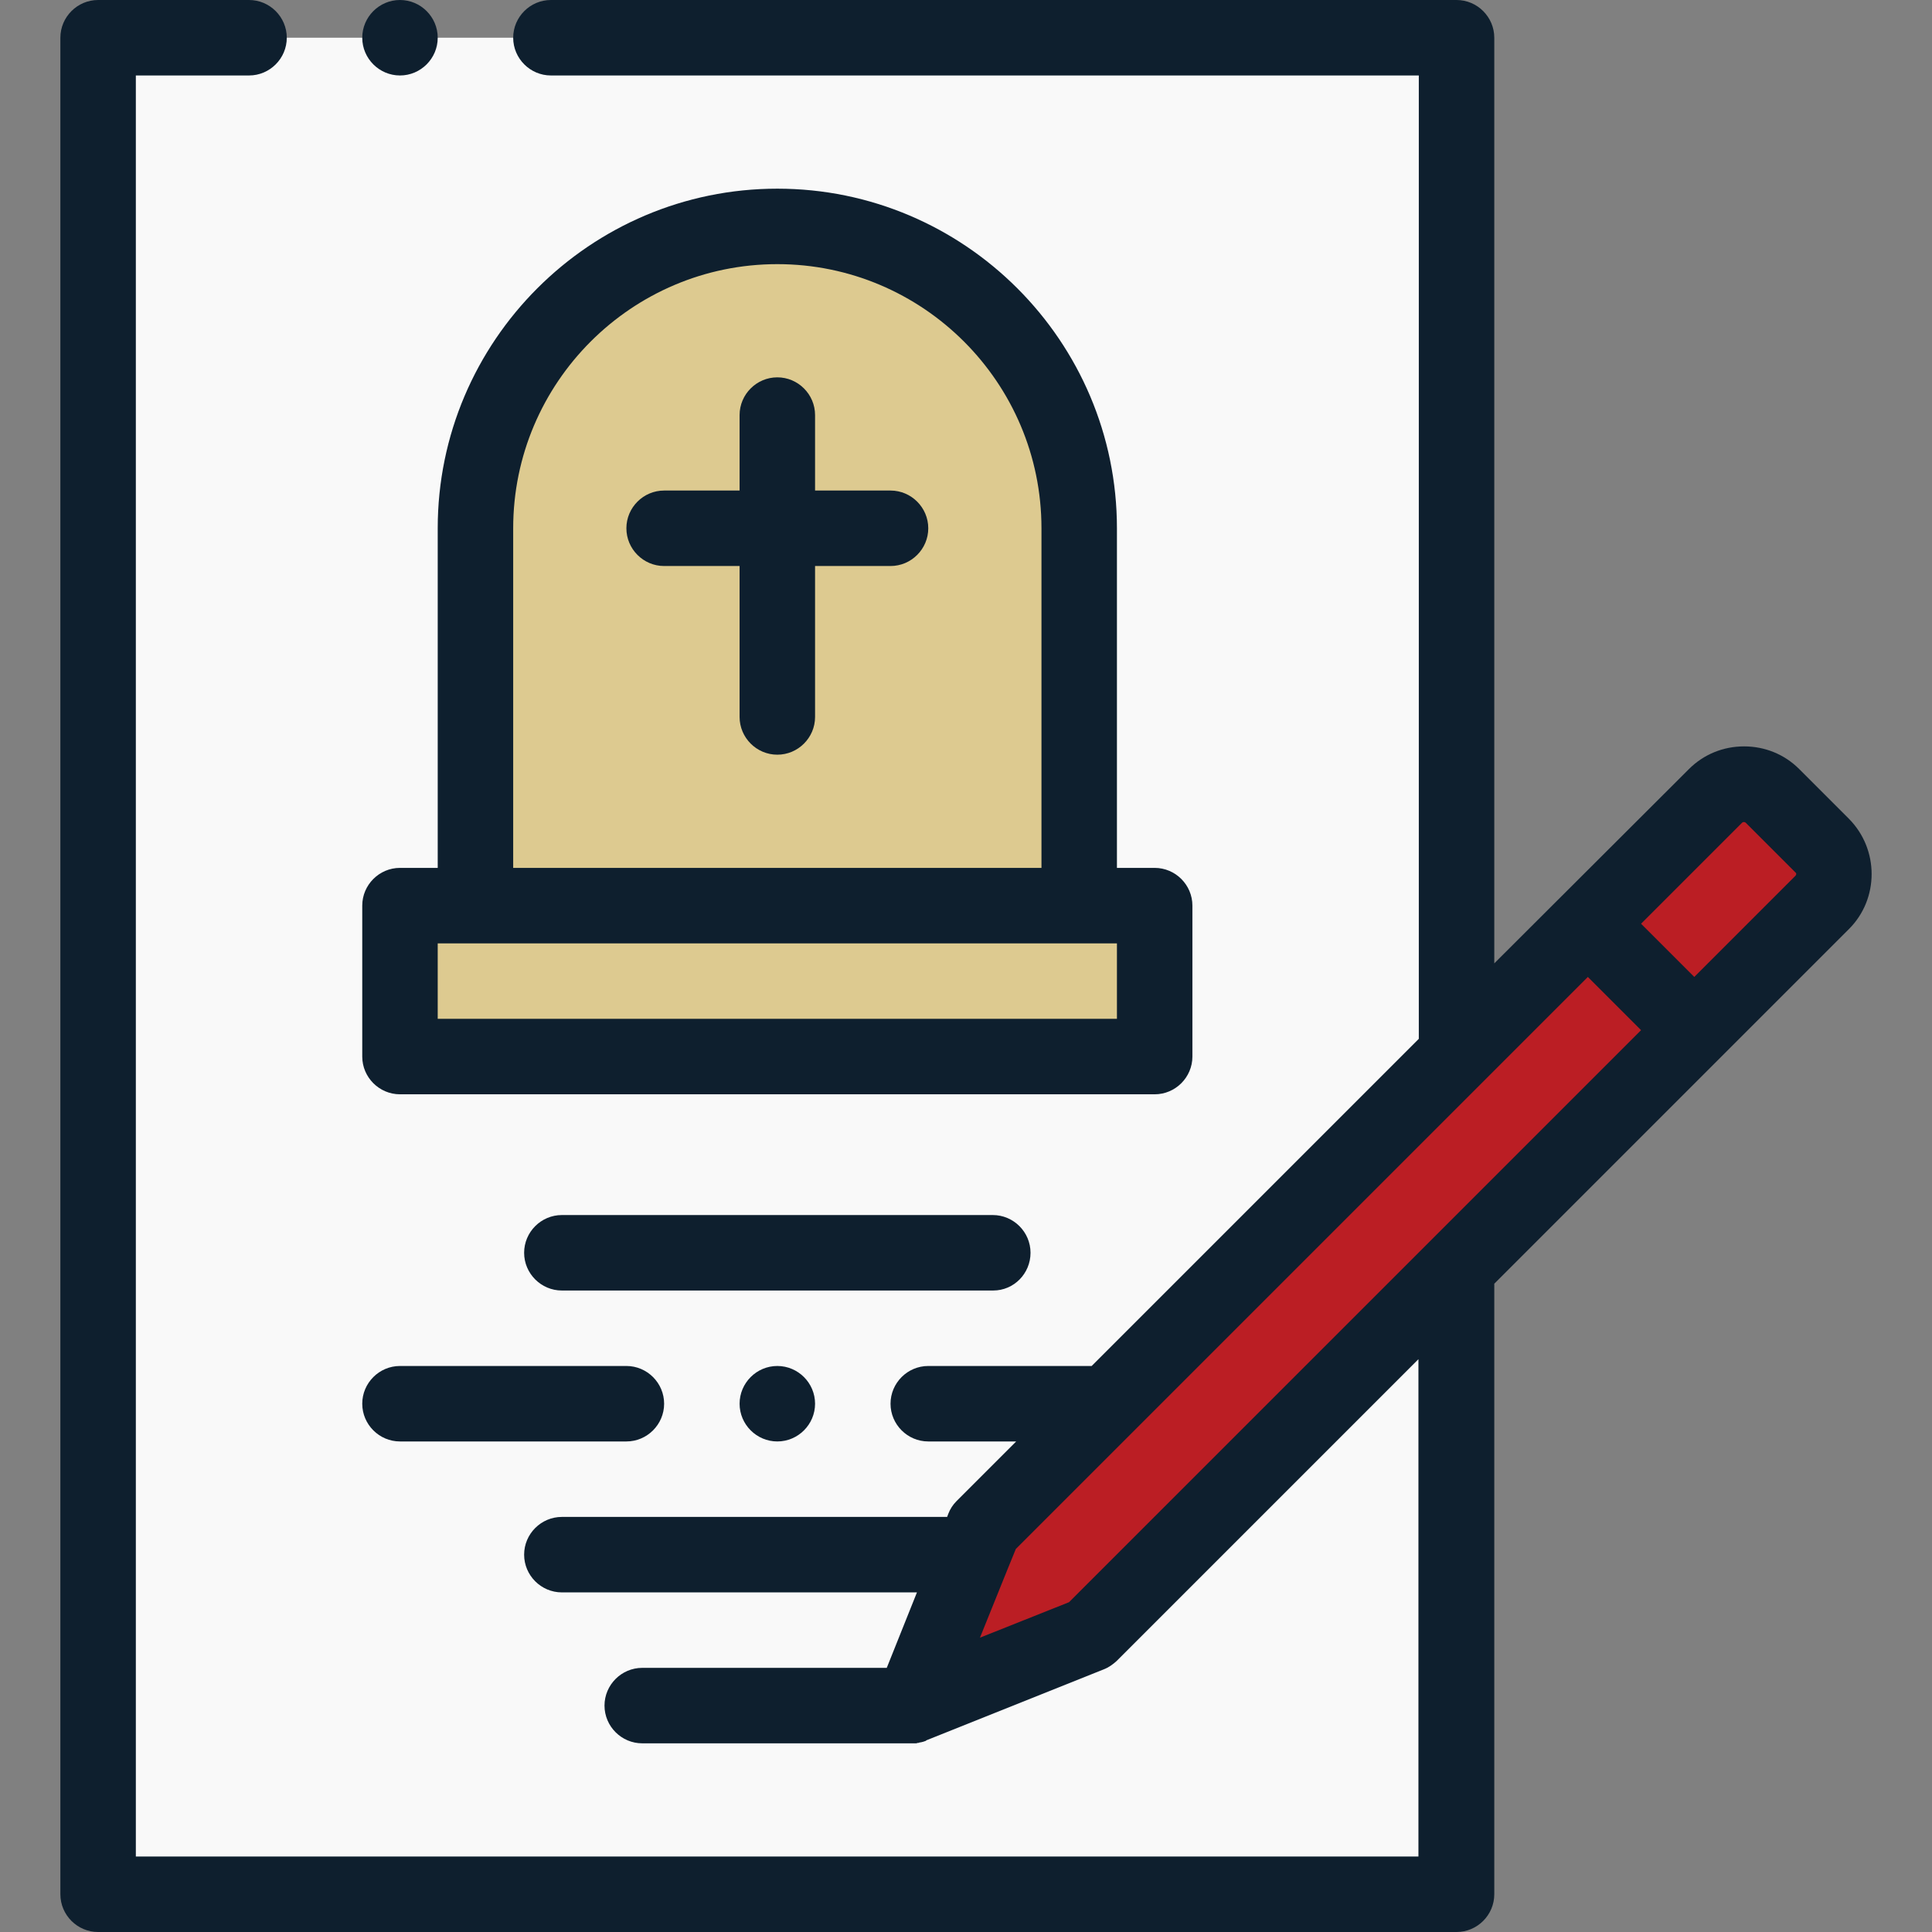
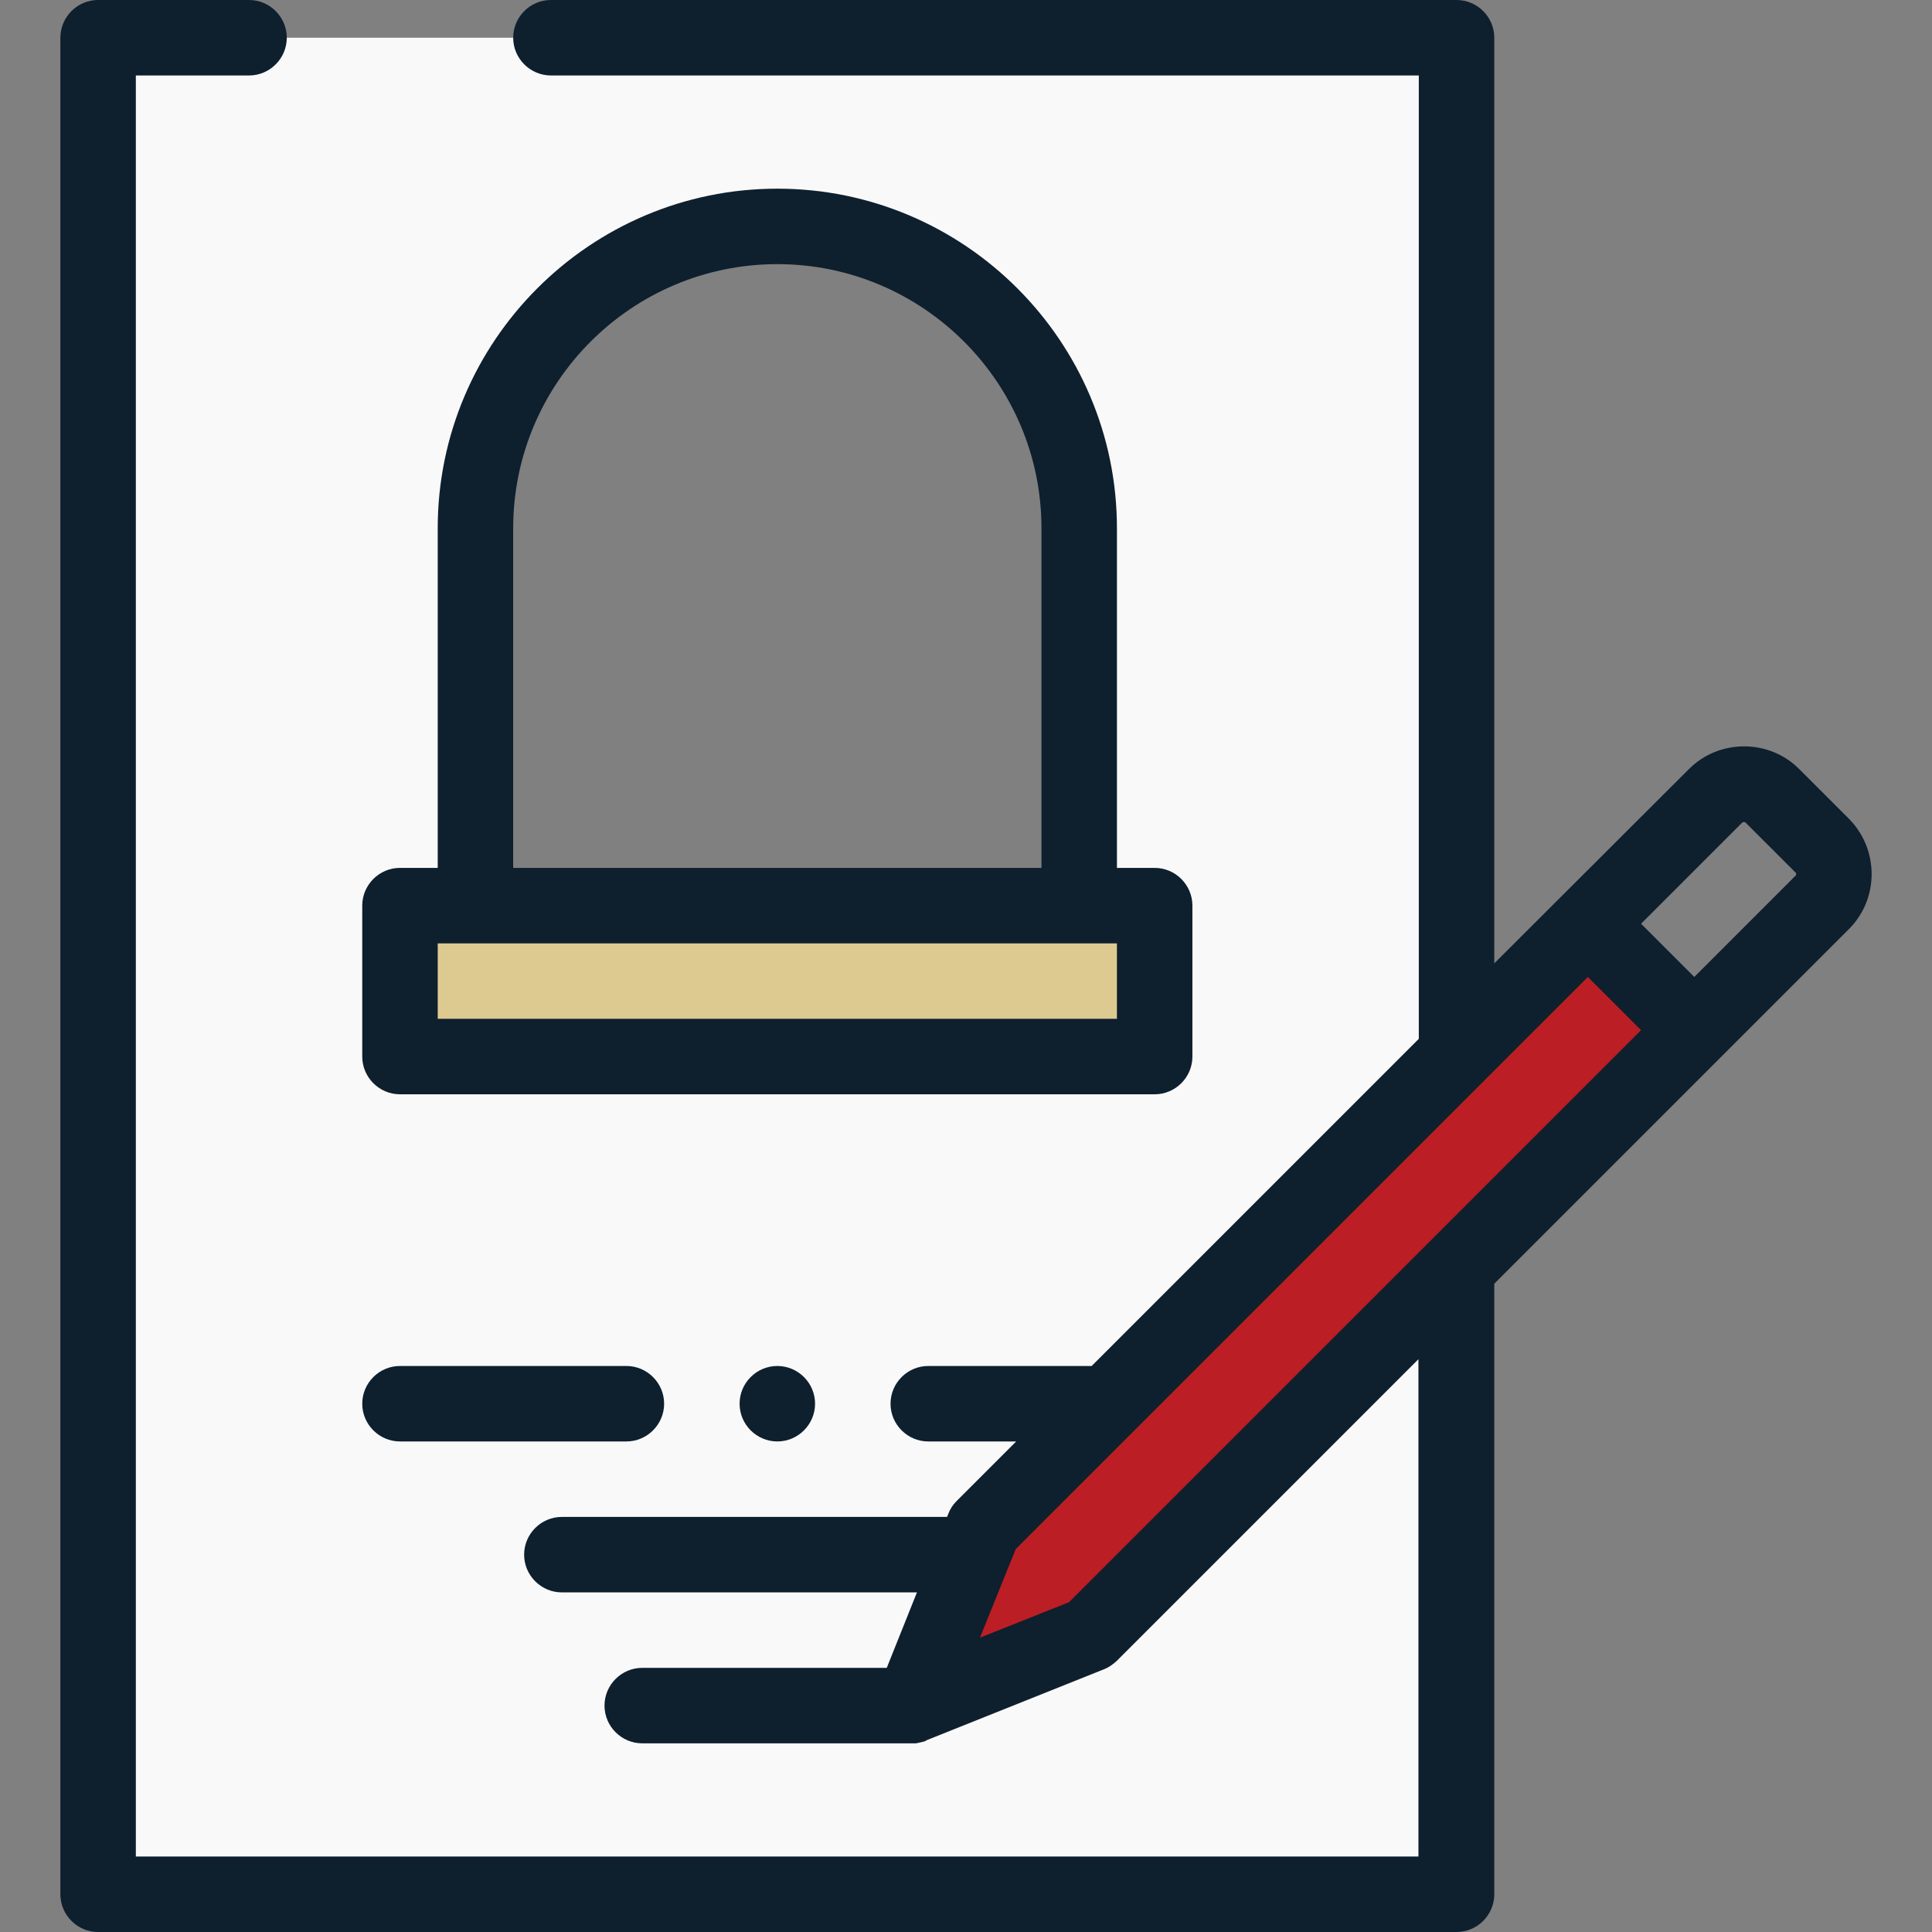
<svg xmlns="http://www.w3.org/2000/svg" version="1.1" id="Layer_1" x="0px" y="0px" width="512px" height="512px" viewBox="0 0 512 512" style="enable-background:new 0 0 512 512;" xml:space="preserve">
  <rect x="0" y="0" width="512" height="512" fill="#808080" stroke="none" />
  <style type="text/css">
	.st0{fill-rule:evenodd;clip-rule:evenodd;fill:#DDCA90;}
	.st1{fill-rule:evenodd;clip-rule:evenodd;fill:#F9F9F9;}
	.st2{fill-rule:evenodd;clip-rule:evenodd;fill:#BB1E24;}
	.st3{fill:#0E1F2E;}
</style>
  <g>
    <g>
-       <path class="st0" d="M286,240V140c0-44-36-80-80-80s-80,36-80,80v100H286L286,240z" />
      <polygon class="st0" points="286,240 126,240 106,240 106,280 306,280 306,240   " />
      <path class="st1" d="M306,280H106v-40h20V140c0-44,36-80,80-80s80,36,80,80v100h20V280L306,280z M386,279.5V10H26v492h360V336.1    l-97.1,97.1L241.8,452l16-40l2.9-7.1l32.9-32.9L386,279.5z" />
-       <path class="st2" d="M454.6,210.9l-33.9,33.9l28.3,28.3l33.9-33.9c4.1-4.1,4.1-10.9,0-15.1l-13.2-13.2    C465.5,206.7,458.8,206.7,454.6,210.9z" />
      <polygon class="st2" points="449,273.1 420.7,244.8 406,259.5 293.5,372 260.6,404.9 241.8,452 288.9,433.1 406,316   " />
    </g>
    <g>
      <path class="st3" d="M106,290h200c5.5,0,10-4.5,10-10v-40c0-5.5-4.5-10-10-10h-10v-90c0-49.6-40.4-90-90-90s-90,40.4-90,90v90h-10    c-5.5,0-10,4.5-10,10v40C96,285.5,100.5,290,106,290z M136,140c0-38.6,31.4-70,70-70s70,31.4,70,70v90H136V140L136,140z M116,250    h180v20H116V250z" />
-       <path class="st3" d="M236,130h-20v-20c0-5.5-4.5-10-10-10s-10,4.5-10,10v20h-20c-5.5,0-10,4.5-10,10s4.5,10,10,10h20v40    c0,5.5,4.5,10,10,10s10-4.5,10-10v-40h20c5.5,0,10-4.5,10-10S241.5,130,236,130z" />
-       <path class="st3" d="M273.1,332c0-5.5-4.5-10-10-10H148.9c-5.5,0-10,4.5-10,10s4.5,10,10,10h114.3    C268.7,342,273.1,337.5,273.1,332z" />
      <path class="st3" d="M106,362c-5.5,0-10,4.5-10,10s4.5,10,10,10h60c5.5,0,10-4.5,10-10s-4.5-10-10-10H106z" />
      <path class="st3" d="M490,217l-13.2-13.2c-3.9-3.9-9.1-6-14.6-6s-10.7,2.1-14.6,6L396,255.3V10c0-5.5-4.5-10-10-10H146    c-5.5,0-10,4.5-10,10s4.5,10,10,10h230v255.3L289.3,362H246c-5.5,0-10,4.5-10,10s4.5,10,10,10h23.3l-15.8,15.8    c-1,1-1.7,2.1-2.2,3.4L251,402H148.9c-5.5,0-10,4.5-10,10s4.5,10,10,10H243l-8,20h-64.8c-5.5,0-10,4.5-10,10s4.5,10,10,10h71.5    l0,0c0.3,0,0.7,0,1,0c0.1,0,0.3,0,0.4-0.1c0.2,0,0.4,0,0.5-0.1c0.2,0,0.4-0.1,0.6-0.1c0.1,0,0.2-0.1,0.4-0.1    c0.2-0.1,0.4-0.1,0.6-0.2c0.1,0,0.2-0.1,0.2-0.1l0.1-0.1l0,0l47-18.8c1.3-0.5,2.4-1.3,3.4-2.2l80-80V492H36V20h30    c5.5,0,10-4.5,10-10S71.5,0,66,0H26c-5.5,0-10,4.5-10,10v492c0,5.5,4.5,10,10,10h360c5.5,0,10-4.5,10-10V340.2l94-94    C498,238.2,498,225.1,490,217z M283.3,424.6l-23.6,9.4l7.3-18.1l0,0l2.2-5.4l151.6-151.6l14.1,14.1L283.3,424.6z M475.8,232.1    L449,258.9l-14.1-14.1l26.8-26.8c0.2-0.2,0.7-0.2,0.9,0l13.2,13.2C476.1,231.4,476.1,231.8,475.8,232.1z" />
-       <path class="st3" d="M106,20c5.5,0,10-4.5,10-10s-4.5-10-10-10l0,0c-5.5,0-10,4.5-10,10S100.5,20,106,20z" />
      <path class="st3" d="M206,362c-5.5,0-10,4.5-10,10s4.5,10,10,10s10-4.5,10-10S211.5,362,206,362L206,362z" />
    </g>
  </g>
</svg>